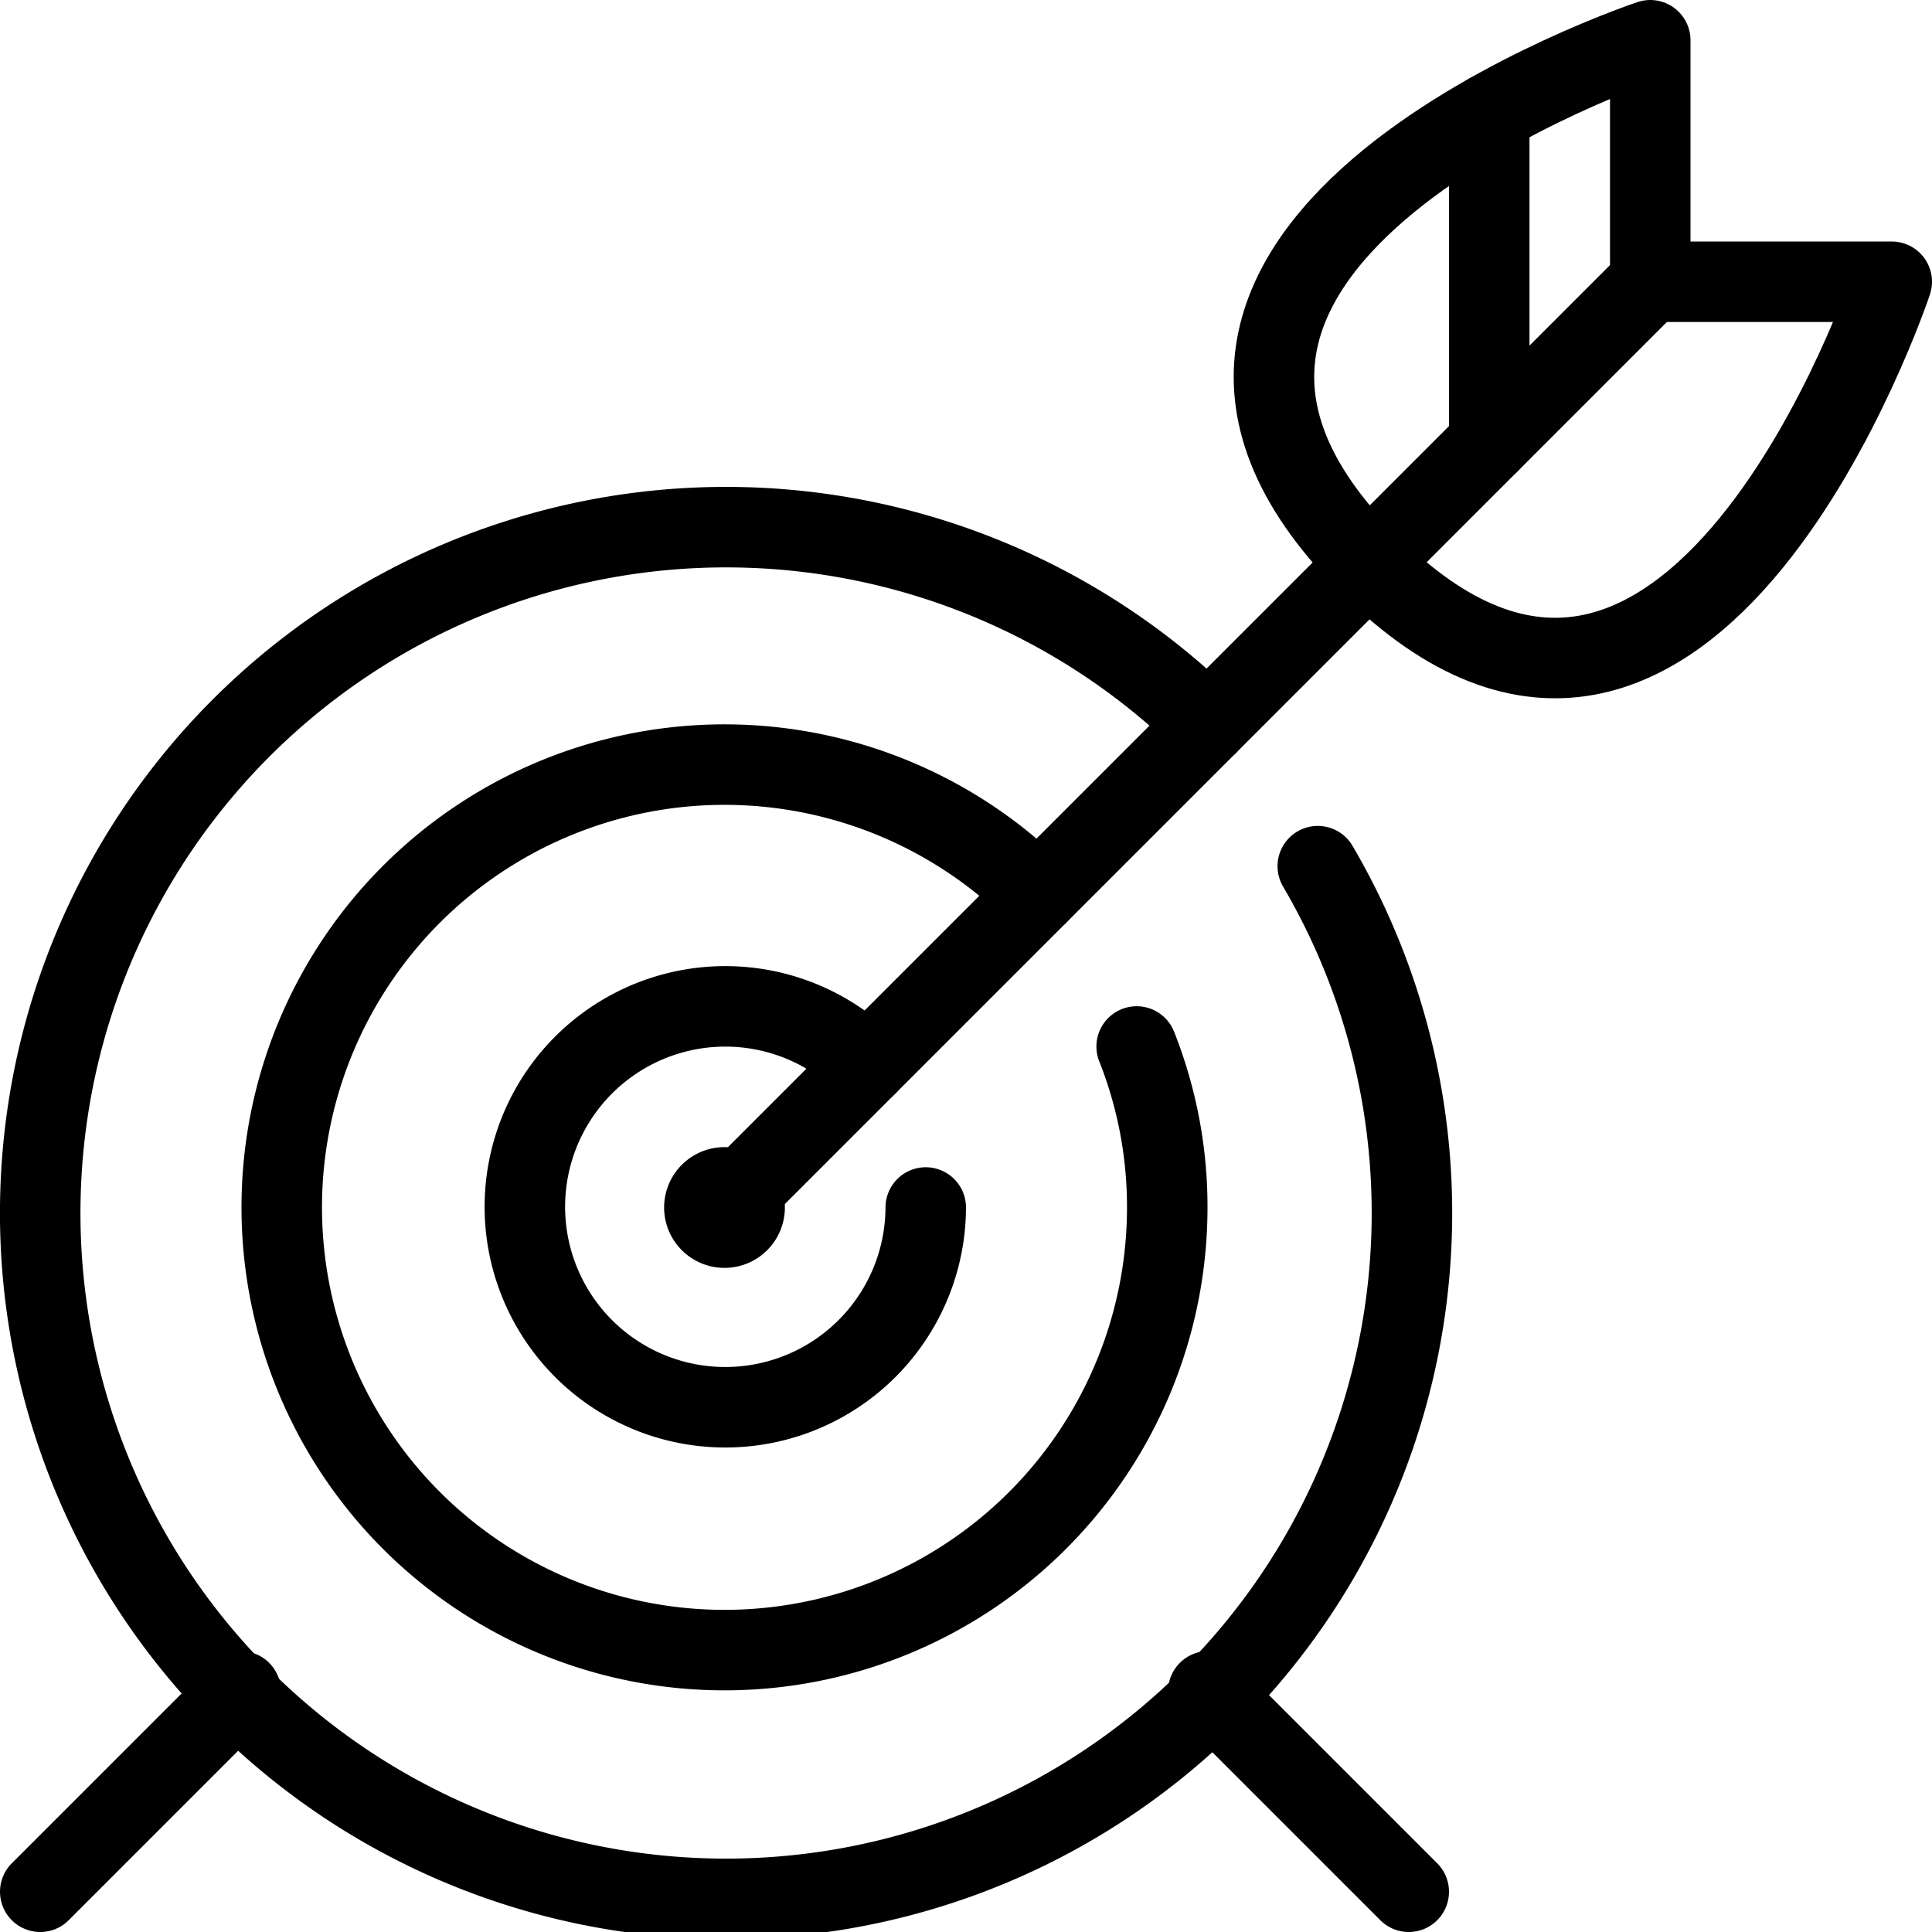
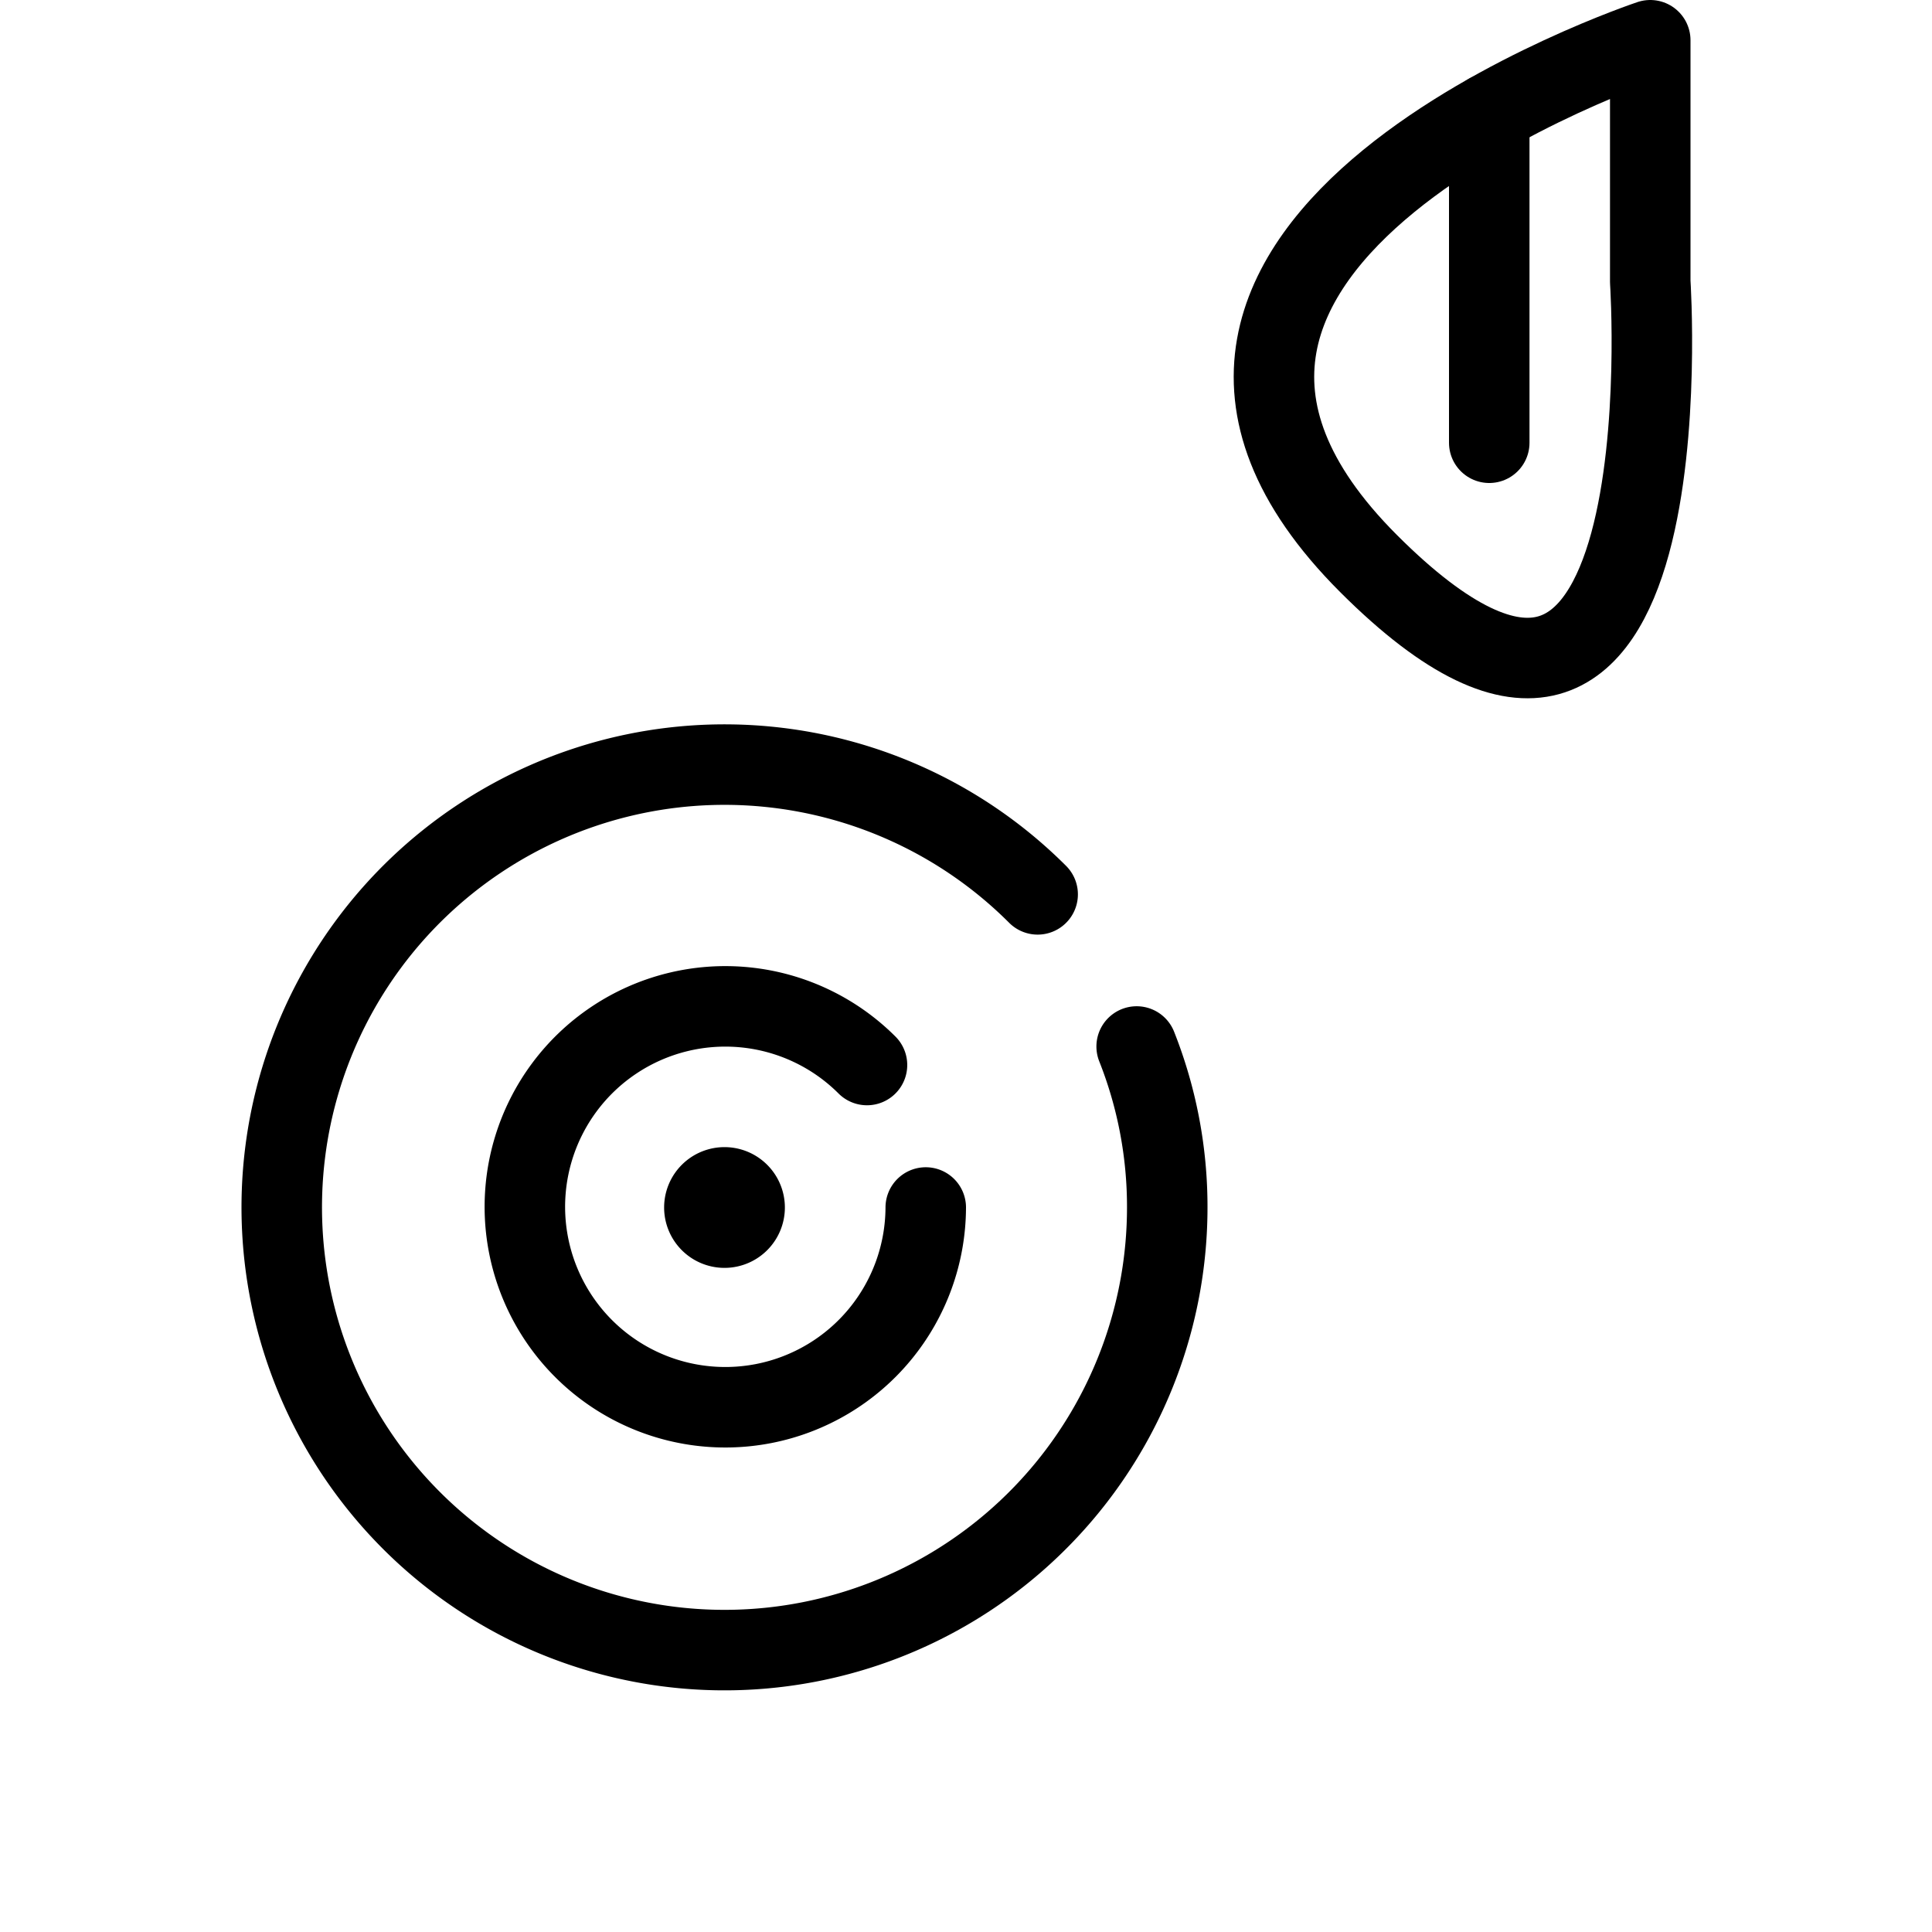
<svg xmlns="http://www.w3.org/2000/svg" viewBox="0 0 24 24" height="100" width="100">
  <g>
    <path d="M11.5,15a2.49,2.49,0,1,1-.73-1.77" fill="none" stroke="#000000" stroke-linecap="round" stroke-linejoin="round" />
    <path d="M14.12,13a5.4,5.4,0,0,1,.38,2,5.5,5.5,0,1,1-1.61-3.89" fill="none" stroke="#000000" stroke-linecap="round" stroke-linejoin="round" />
-     <path d="M16.37,10.76A8.52,8.52,0,1,1,15,9" fill="none" stroke="#000000" stroke-linecap="round" stroke-linejoin="round" />
-     <line x1="9" y1="15" x2="20.5" y2="3.5" fill="none" stroke="#000000" stroke-linecap="round" stroke-linejoin="round" />
-     <path d="M20.5,3.5h3S21,11,17,7,20.5.5,20.5.5Z" fill="none" stroke="#000000" stroke-linecap="round" stroke-linejoin="round" />
+     <path d="M20.5,3.5S21,11,17,7,20.5.5,20.5.5Z" fill="none" stroke="#000000" stroke-linecap="round" stroke-linejoin="round" />
    <line x1="18.5" y1="5.5" x2="18.5" y2="1.41" fill="none" stroke="#000000" stroke-linecap="round" stroke-linejoin="round" />
-     <line x1="0.5" y1="23.5" x2="2.99" y2="21.01" fill="none" stroke="#000000" stroke-linecap="round" stroke-linejoin="round" />
-     <line x1="15.01" y1="21.01" x2="17.5" y2="23.5" fill="none" stroke="#000000" stroke-linecap="round" stroke-linejoin="round" />
    <path d="M9,14.75a.25.25,0,1,1-.25.25A.25.25,0,0,1,9,14.75" fill="none" stroke="#000000" stroke-linecap="round" stroke-linejoin="round" />
  </g>
</svg>